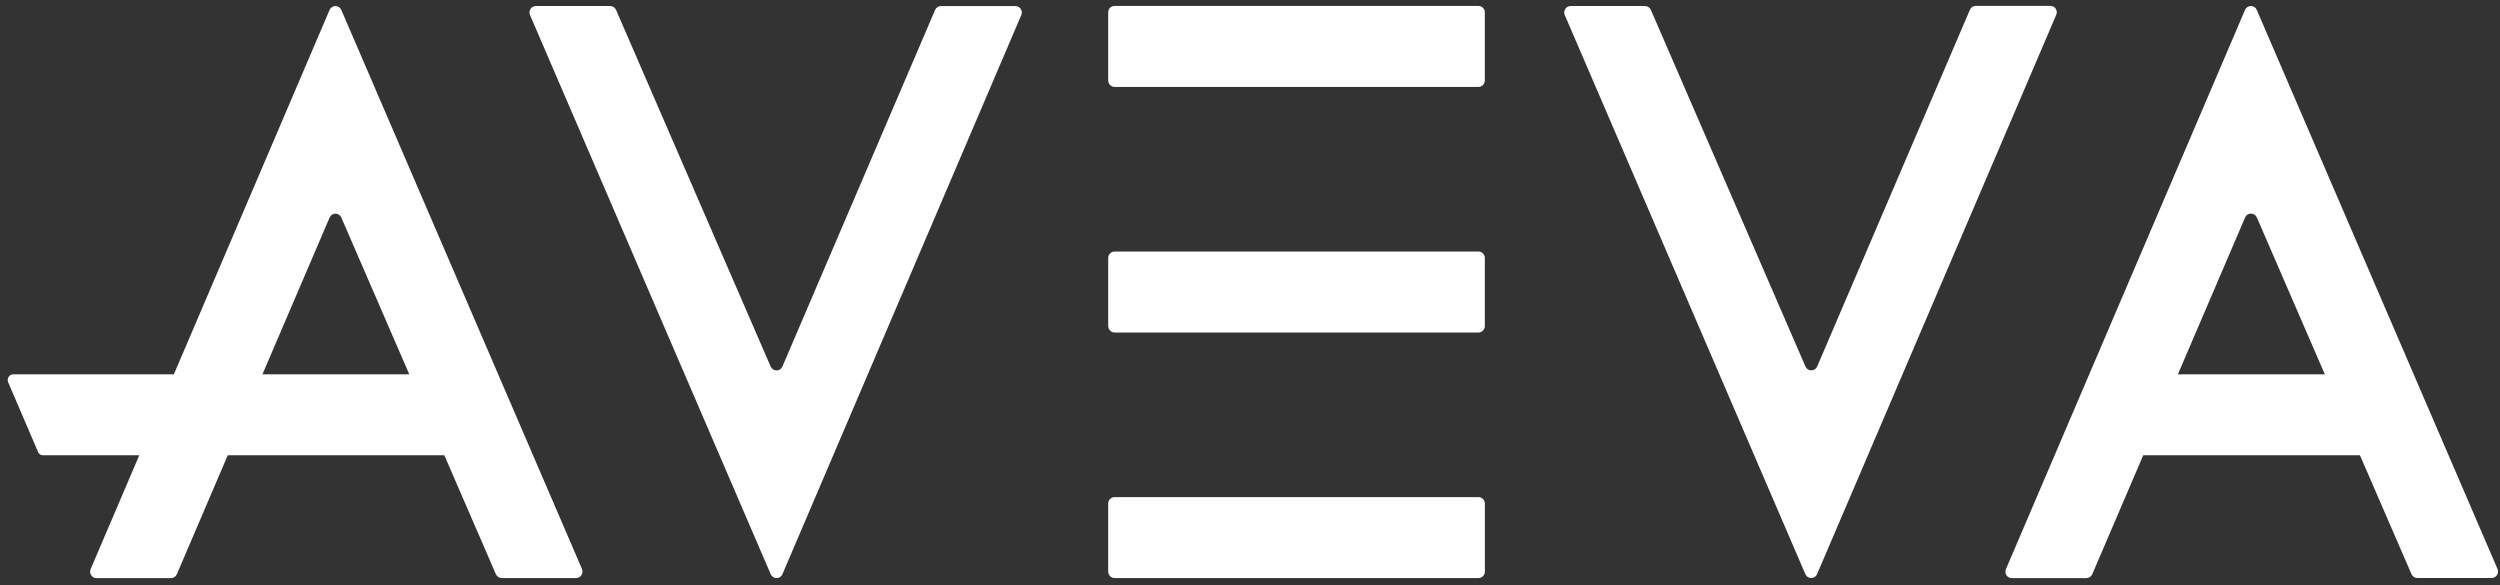
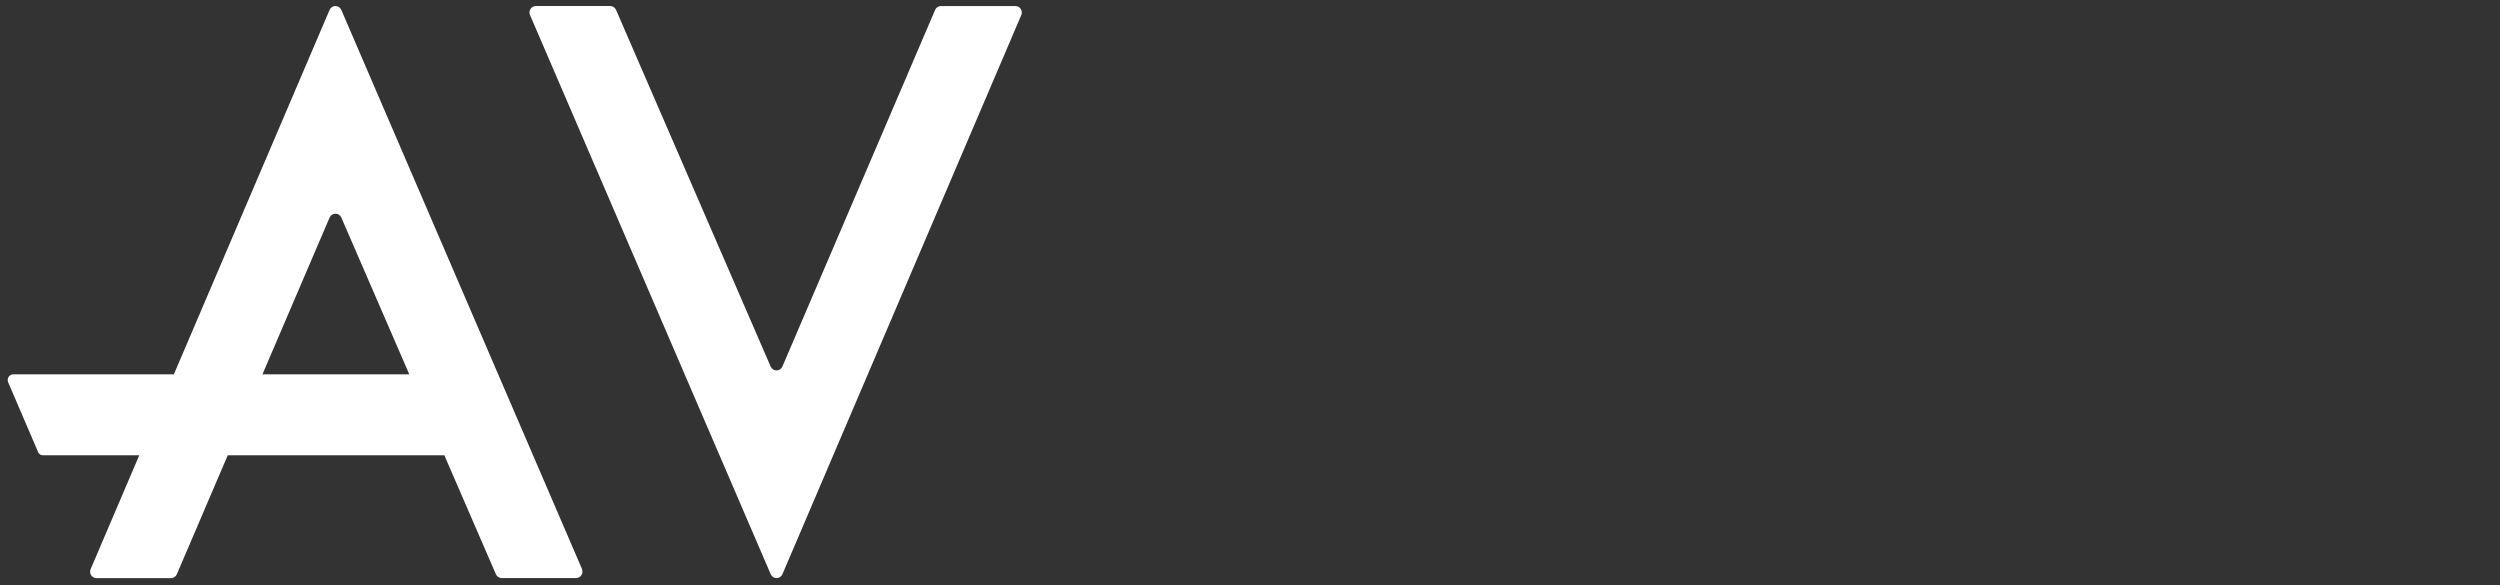
<svg xmlns="http://www.w3.org/2000/svg" width="158" height="37" viewBox="0 0 158 37" fill="none">
  <rect x="0" y="0" width="158" height="37" fill="#333333" stroke="none" />
-   <path d="M70.038 36.127V31.823C70.038 31.77 70.049 31.717 70.069 31.667C70.09 31.617 70.12 31.573 70.158 31.535C70.195 31.497 70.24 31.467 70.29 31.447C70.339 31.426 70.391 31.416 70.445 31.417H93.44C93.547 31.417 93.65 31.459 93.725 31.536C93.801 31.612 93.844 31.715 93.844 31.823V36.127C93.844 36.235 93.801 36.339 93.725 36.415C93.65 36.491 93.547 36.534 93.44 36.534H70.445C70.338 36.534 70.235 36.491 70.159 36.415C70.084 36.339 70.041 36.235 70.041 36.127" fill="white" />
-   <path d="M70.038 20.607V16.303C70.038 16.196 70.081 16.092 70.157 16.016C70.232 15.94 70.335 15.897 70.442 15.897H93.437C93.544 15.897 93.647 15.94 93.723 16.016C93.798 16.092 93.841 16.196 93.841 16.303V20.607C93.841 20.715 93.798 20.819 93.723 20.895C93.647 20.971 93.544 21.014 93.437 21.014H70.445C70.338 21.014 70.235 20.971 70.159 20.895C70.084 20.819 70.041 20.715 70.041 20.607" fill="white" />
-   <path d="M70.038 5.086V0.782C70.038 0.674 70.081 0.571 70.157 0.494C70.232 0.418 70.335 0.375 70.442 0.375H93.437C93.544 0.375 93.647 0.418 93.723 0.494C93.798 0.571 93.841 0.674 93.841 0.782V5.086C93.841 5.194 93.798 5.298 93.723 5.374C93.647 5.451 93.544 5.494 93.437 5.494H70.445C70.392 5.494 70.339 5.484 70.29 5.463C70.241 5.443 70.196 5.412 70.159 5.375C70.121 5.337 70.092 5.292 70.072 5.242C70.051 5.193 70.041 5.139 70.041 5.086" fill="white" />
  <path d="M38.934 0.624L48.707 23.169C48.739 23.241 48.791 23.302 48.857 23.345C48.922 23.388 48.999 23.411 49.077 23.411C49.155 23.411 49.231 23.388 49.297 23.345C49.363 23.302 49.414 23.241 49.446 23.169L59.1 0.624C59.132 0.552 59.183 0.49 59.249 0.448C59.314 0.405 59.391 0.382 59.469 0.382H64.171C64.24 0.382 64.307 0.399 64.367 0.432C64.427 0.465 64.478 0.513 64.515 0.571C64.551 0.629 64.573 0.695 64.578 0.764C64.582 0.832 64.569 0.901 64.54 0.964L49.448 36.293C49.416 36.365 49.364 36.426 49.299 36.469C49.233 36.512 49.157 36.535 49.079 36.535C49.001 36.535 48.924 36.512 48.859 36.469C48.794 36.426 48.742 36.365 48.71 36.293L33.498 0.953C33.471 0.891 33.459 0.824 33.464 0.756C33.469 0.688 33.492 0.623 33.528 0.566C33.565 0.509 33.615 0.462 33.674 0.43C33.733 0.398 33.8 0.381 33.867 0.381H38.565C38.644 0.381 38.72 0.404 38.786 0.447C38.852 0.49 38.902 0.551 38.934 0.624Z" fill="white" />
  <path d="M16.587 23.656L20.831 13.748C20.863 13.675 20.915 13.613 20.98 13.57C21.046 13.527 21.123 13.504 21.201 13.504C21.279 13.504 21.356 13.527 21.422 13.57C21.488 13.613 21.539 13.675 21.571 13.748L25.866 23.656H16.587ZM36.783 35.963L21.569 0.622C21.537 0.551 21.485 0.49 21.42 0.447C21.354 0.405 21.278 0.382 21.2 0.382C21.122 0.382 21.046 0.405 20.981 0.447C20.916 0.49 20.864 0.551 20.831 0.622L10.989 23.656H0.844C0.785 23.656 0.727 23.671 0.675 23.7C0.623 23.728 0.578 23.769 0.546 23.819C0.513 23.869 0.494 23.926 0.488 23.986C0.483 24.045 0.493 24.105 0.516 24.16L2.411 28.577C2.436 28.636 2.477 28.685 2.53 28.72C2.583 28.755 2.644 28.774 2.707 28.773H8.802L5.733 35.957C5.704 36.02 5.691 36.089 5.696 36.157C5.7 36.226 5.722 36.292 5.759 36.35C5.796 36.408 5.847 36.456 5.907 36.489C5.966 36.522 6.034 36.539 6.102 36.539H10.803C10.882 36.539 10.958 36.516 11.024 36.474C11.09 36.431 11.142 36.37 11.174 36.297L14.394 28.773H28.082L31.341 36.292C31.373 36.364 31.424 36.425 31.49 36.468C31.555 36.511 31.632 36.534 31.71 36.534H36.408C36.475 36.534 36.541 36.517 36.6 36.484C36.659 36.452 36.709 36.405 36.746 36.348C36.782 36.292 36.804 36.227 36.81 36.159C36.815 36.092 36.804 36.024 36.777 35.962" fill="white" />
-   <path d="M104.333 0.621L114.106 23.166C114.138 23.238 114.189 23.299 114.255 23.342C114.32 23.385 114.397 23.408 114.475 23.408C114.553 23.408 114.629 23.385 114.695 23.342C114.76 23.299 114.812 23.238 114.844 23.166L124.497 0.621C124.528 0.548 124.58 0.485 124.645 0.441C124.711 0.397 124.787 0.372 124.866 0.371H129.585C129.652 0.37 129.718 0.386 129.777 0.418C129.836 0.45 129.886 0.496 129.923 0.552C129.96 0.609 129.982 0.674 129.987 0.741C129.992 0.808 129.981 0.876 129.954 0.937L114.838 36.29C114.806 36.362 114.755 36.423 114.689 36.466C114.624 36.509 114.547 36.532 114.469 36.532C114.391 36.532 114.315 36.509 114.249 36.466C114.184 36.423 114.132 36.362 114.1 36.29L98.895 0.953C98.868 0.891 98.856 0.824 98.862 0.756C98.867 0.688 98.889 0.623 98.925 0.566C98.962 0.509 99.012 0.462 99.072 0.43C99.131 0.398 99.197 0.381 99.264 0.381H103.963C104.041 0.381 104.118 0.404 104.183 0.447C104.249 0.49 104.301 0.551 104.333 0.624" fill="white" />
-   <path d="M137.643 23.656L141.892 13.74C141.924 13.668 141.976 13.607 142.041 13.564C142.107 13.521 142.183 13.499 142.262 13.499C142.34 13.499 142.416 13.521 142.482 13.564C142.547 13.607 142.599 13.668 142.631 13.74L146.929 23.656H137.643ZM157.842 35.956L142.625 0.621C142.594 0.549 142.542 0.487 142.477 0.445C142.411 0.402 142.335 0.379 142.256 0.379C142.178 0.379 142.102 0.402 142.036 0.445C141.971 0.487 141.919 0.549 141.888 0.621L126.776 35.969C126.749 36.031 126.737 36.098 126.743 36.166C126.748 36.233 126.77 36.298 126.807 36.354C126.844 36.41 126.894 36.457 126.953 36.489C127.012 36.52 127.078 36.536 127.145 36.536H131.864C131.943 36.534 132.02 36.51 132.085 36.466C132.151 36.421 132.203 36.359 132.234 36.286L135.451 28.773H149.149L152.406 36.286C152.437 36.358 152.489 36.419 152.554 36.462C152.62 36.505 152.696 36.528 152.774 36.528H157.474C157.542 36.529 157.608 36.512 157.667 36.479C157.726 36.447 157.776 36.4 157.813 36.343C157.85 36.286 157.872 36.221 157.877 36.154C157.882 36.086 157.869 36.018 157.842 35.956Z" fill="white" />
</svg>